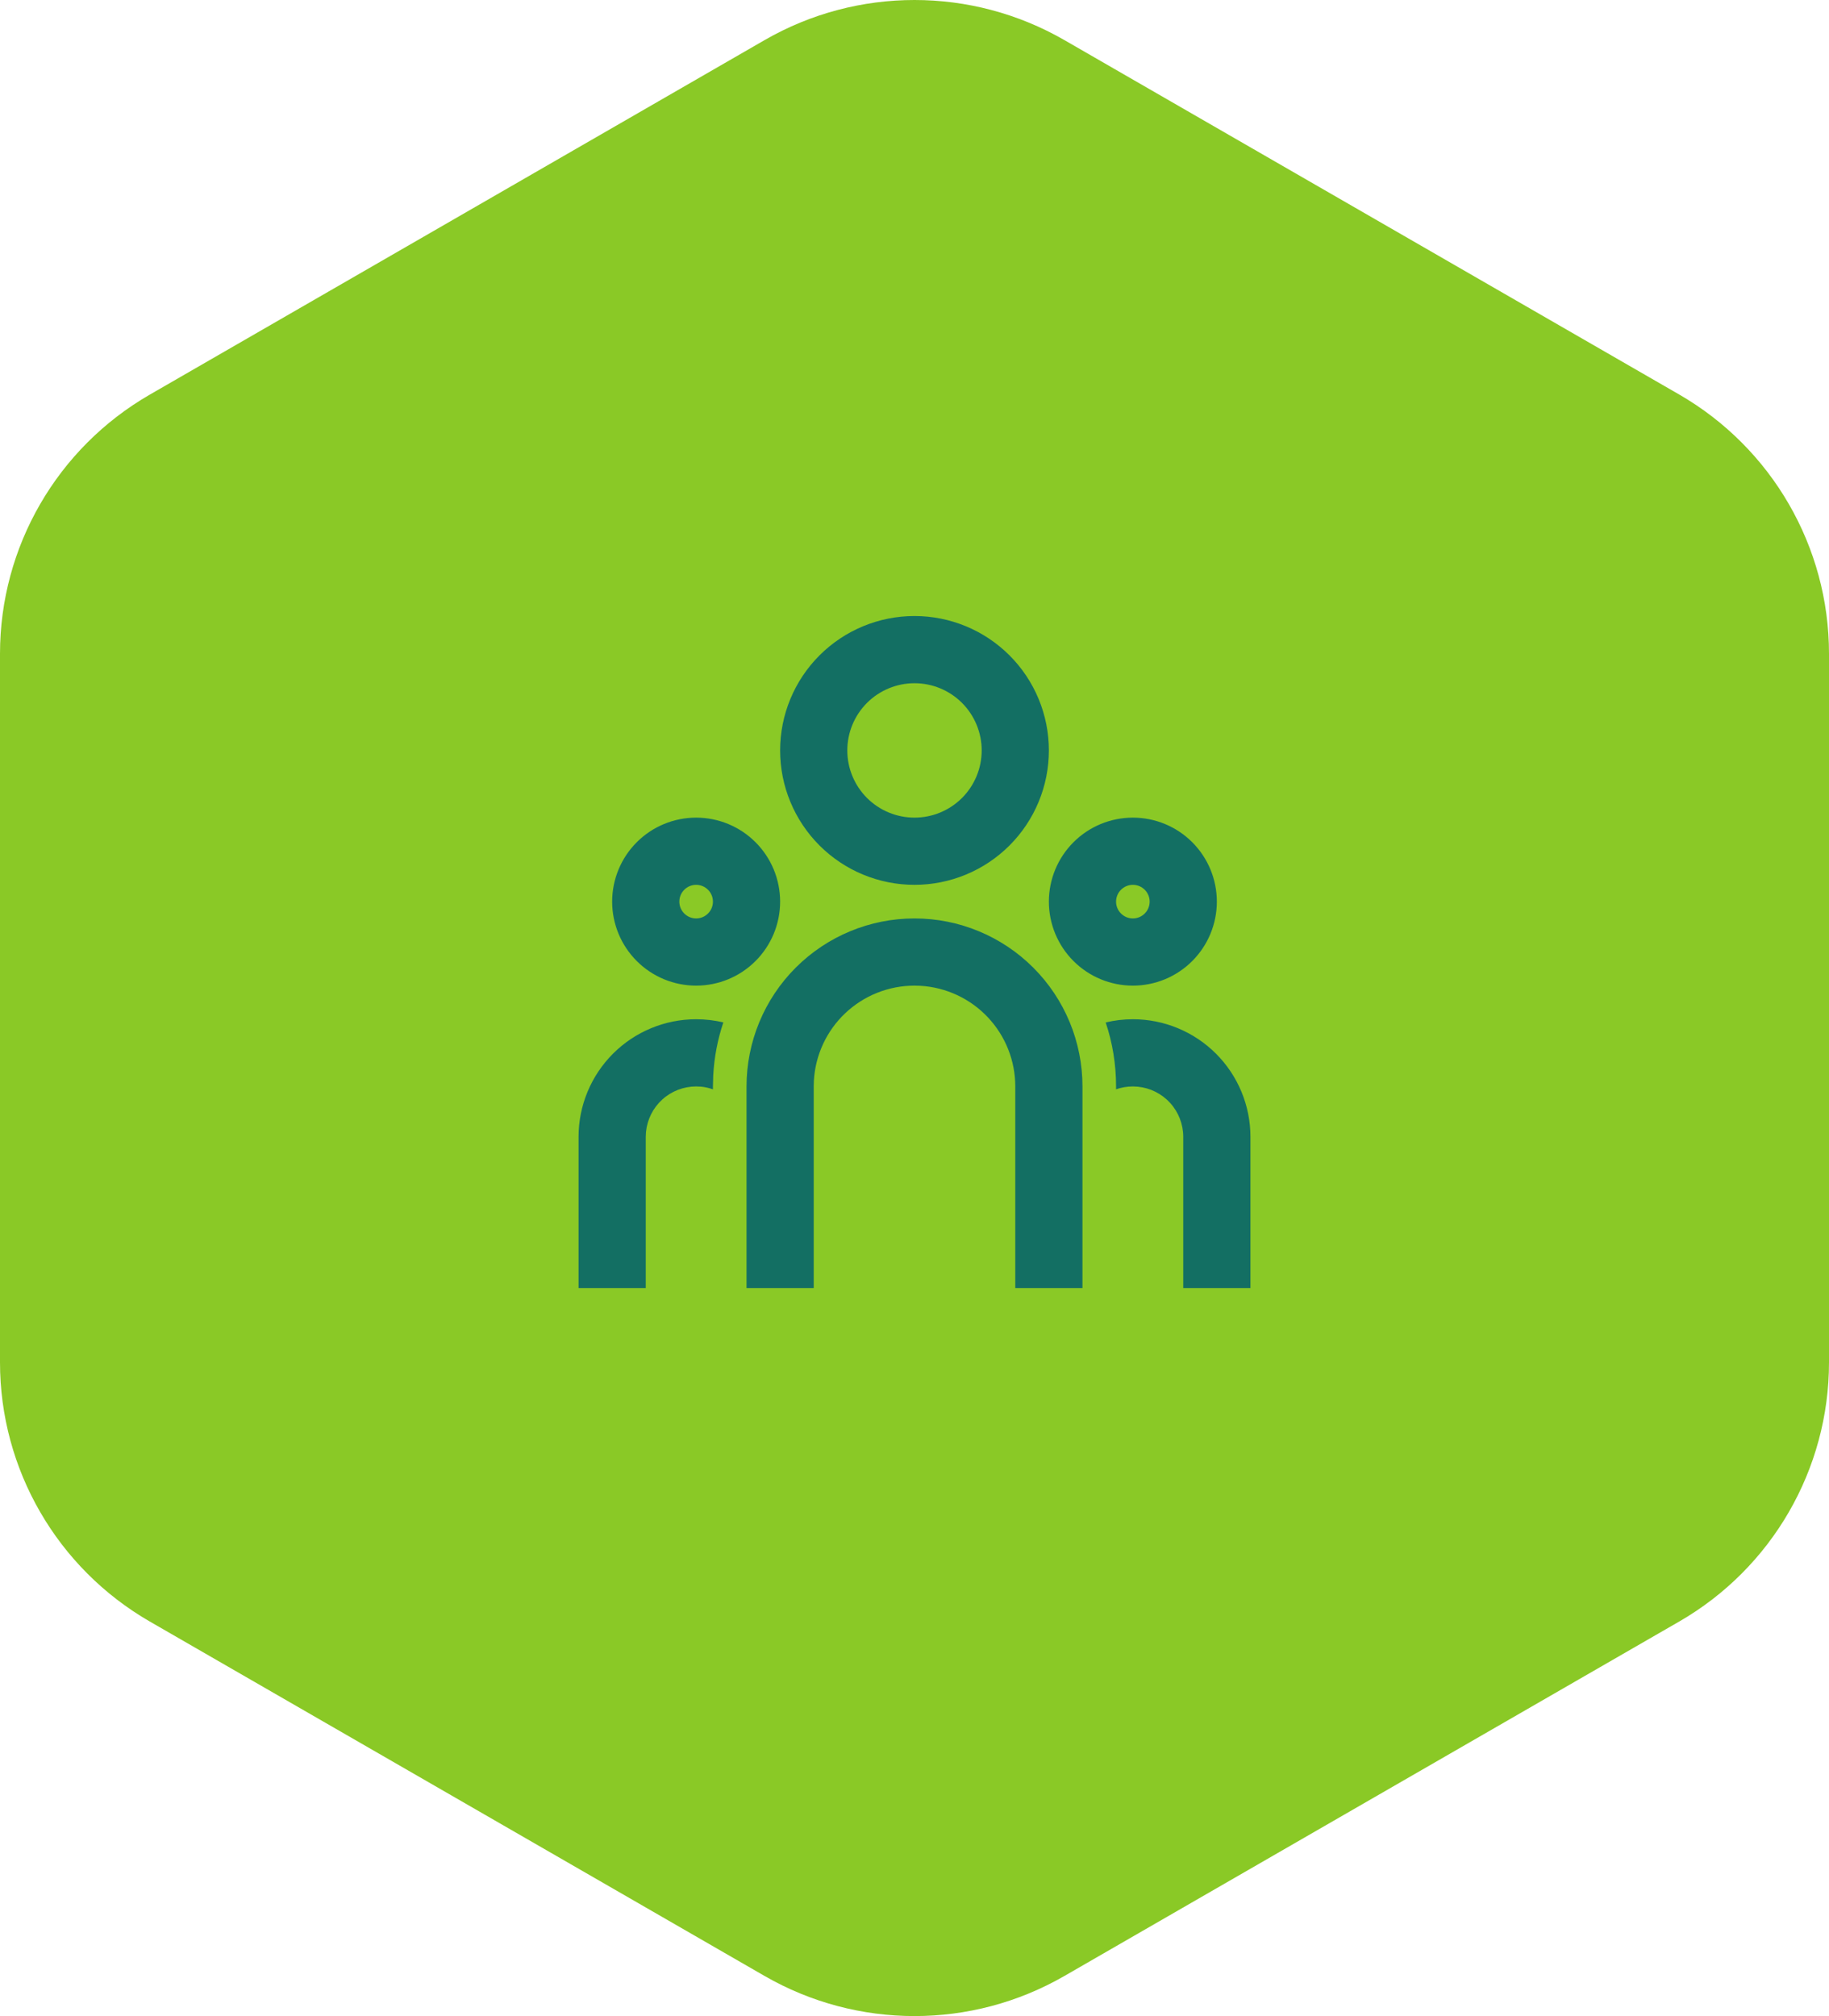
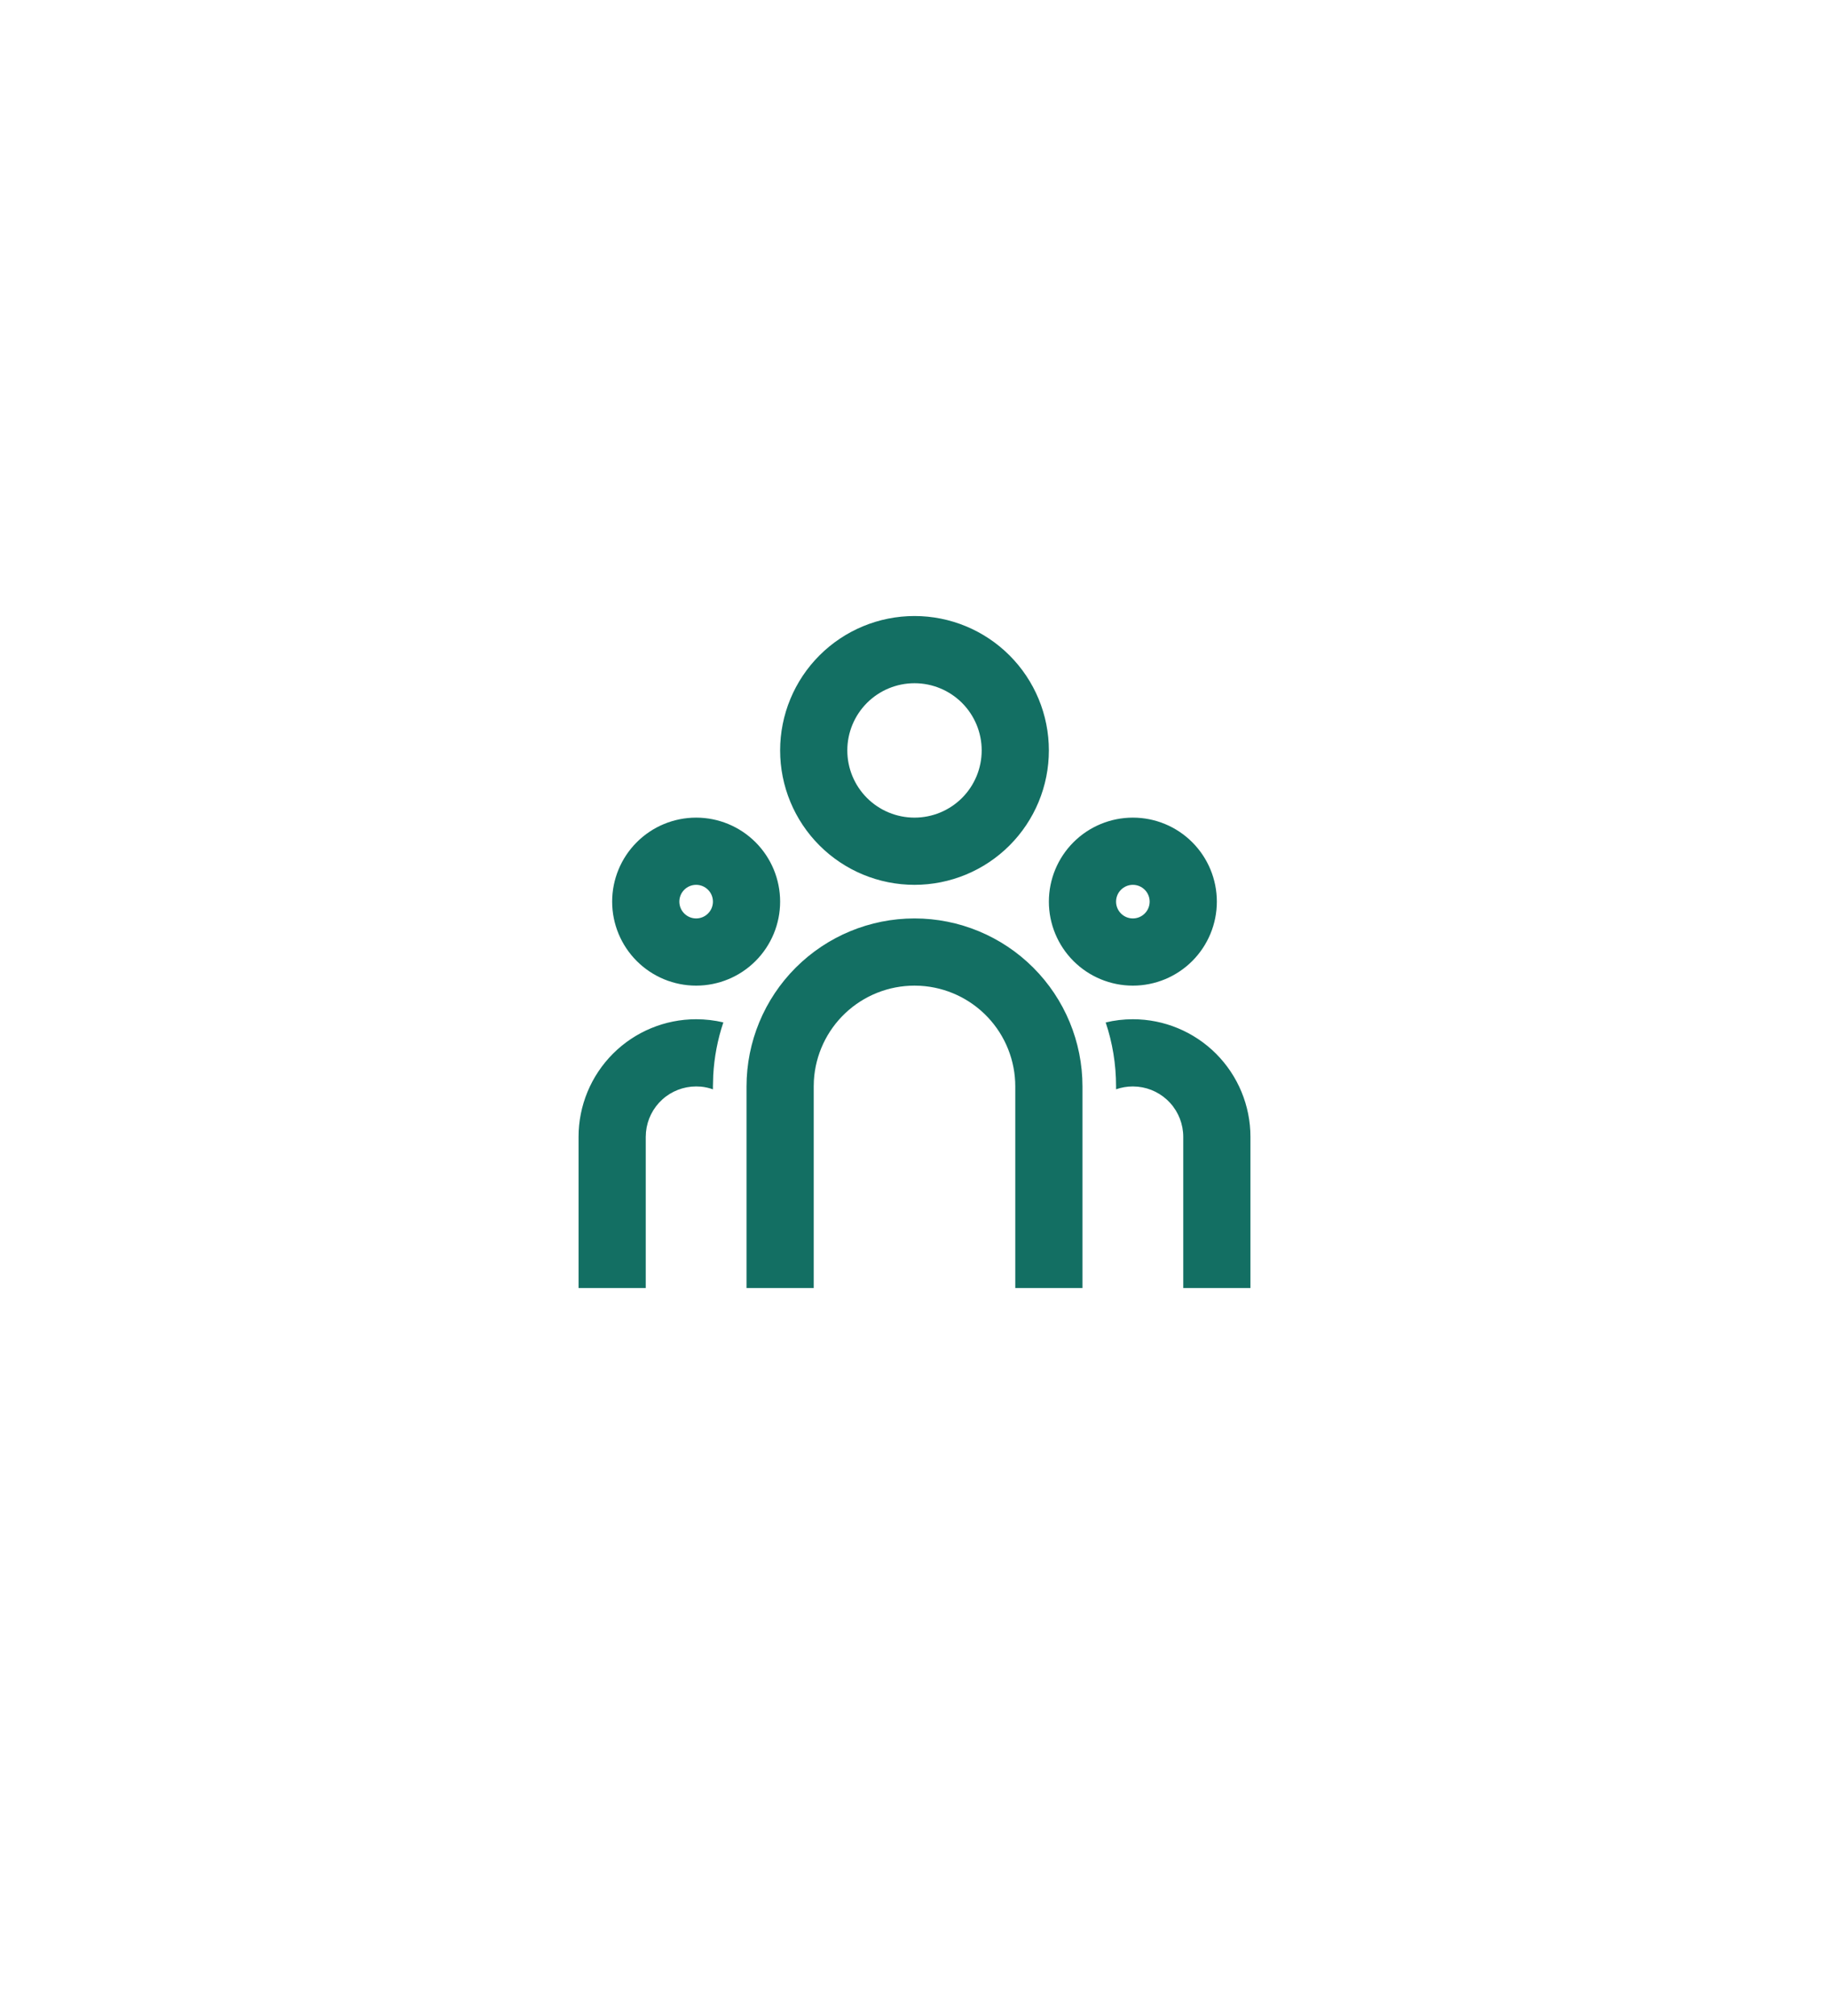
<svg xmlns="http://www.w3.org/2000/svg" width="98" height="108" viewBox="0 0 98 108" fill="none">
-   <path d="M98 35.021V72.983C98 78.712 94.94 84.004 89.968 86.868L57.032 105.852C52.064 108.716 45.94 108.716 40.968 105.852L8.033 86.868C3.064 84.004 0 78.712 0 72.983V35.021C0 29.292 3.06 24 8.033 21.136L40.968 2.148C45.936 -0.716 52.06 -0.716 57.032 2.148L89.968 21.131C94.936 23.996 98 29.288 98 35.017V35.021Z" fill="#8AC926" />
  <path d="M49 49.2C51.387 49.2 53.676 50.148 55.364 51.836C57.052 53.524 58 55.813 58 58.2V69H54.4V58.2C54.4 56.823 53.874 55.497 52.929 54.495C51.984 53.493 50.692 52.89 49.317 52.809L49 52.8C47.623 52.8 46.297 53.326 45.295 54.271C44.293 55.216 43.69 56.508 43.609 57.883L43.6 58.2V69H40V58.2C40 55.813 40.948 53.524 42.636 51.836C44.324 50.148 46.613 49.2 49 49.2ZM37.3 54.6C37.802 54.6 38.29 54.659 38.758 54.769C38.45 55.685 38.268 56.639 38.216 57.604L38.2 58.2V58.355C37.993 58.281 37.778 58.232 37.559 58.211L37.3 58.2C36.629 58.2 35.982 58.45 35.485 58.901C34.988 59.353 34.677 59.973 34.613 60.641L34.6 60.9V69H31V60.9C31 59.229 31.664 57.627 32.845 56.445C34.027 55.264 35.629 54.6 37.3 54.6V54.6ZM60.7 54.6C62.371 54.6 63.973 55.264 65.155 56.445C66.336 57.627 67 59.229 67 60.9V69H63.4V60.9C63.4 60.229 63.15 59.582 62.699 59.085C62.247 58.588 61.627 58.277 60.959 58.213L60.7 58.2C60.385 58.2 60.083 58.254 59.8 58.353V58.2C59.8 57.001 59.606 55.849 59.244 54.773C59.71 54.659 60.198 54.6 60.7 54.6ZM37.3 43.8C38.493 43.8 39.638 44.274 40.482 45.118C41.326 45.962 41.8 47.106 41.8 48.3C41.8 49.493 41.326 50.638 40.482 51.482C39.638 52.326 38.493 52.8 37.3 52.8C36.106 52.8 34.962 52.326 34.118 51.482C33.274 50.638 32.8 49.493 32.8 48.3C32.8 47.106 33.274 45.962 34.118 45.118C34.962 44.274 36.106 43.8 37.3 43.8V43.8ZM60.7 43.8C61.894 43.8 63.038 44.274 63.882 45.118C64.726 45.962 65.2 47.106 65.2 48.3C65.2 49.493 64.726 50.638 63.882 51.482C63.038 52.326 61.894 52.8 60.7 52.8C59.507 52.8 58.362 52.326 57.518 51.482C56.674 50.638 56.2 49.493 56.2 48.3C56.2 47.106 56.674 45.962 57.518 45.118C58.362 44.274 59.507 43.8 60.7 43.8V43.8ZM37.3 47.4C37.061 47.4 36.832 47.495 36.664 47.664C36.495 47.832 36.4 48.061 36.4 48.3C36.4 48.539 36.495 48.768 36.664 48.936C36.832 49.105 37.061 49.2 37.3 49.2C37.539 49.2 37.768 49.105 37.936 48.936C38.105 48.768 38.2 48.539 38.2 48.3C38.2 48.061 38.105 47.832 37.936 47.664C37.768 47.495 37.539 47.4 37.3 47.4ZM60.7 47.4C60.461 47.4 60.232 47.495 60.064 47.664C59.895 47.832 59.8 48.061 59.8 48.3C59.8 48.539 59.895 48.768 60.064 48.936C60.232 49.105 60.461 49.2 60.7 49.2C60.939 49.2 61.168 49.105 61.336 48.936C61.505 48.768 61.6 48.539 61.6 48.3C61.6 48.061 61.505 47.832 61.336 47.664C61.168 47.495 60.939 47.4 60.7 47.4ZM49 33C50.91 33 52.741 33.759 54.091 35.109C55.441 36.459 56.2 38.29 56.2 40.2C56.2 42.11 55.441 43.941 54.091 45.291C52.741 46.641 50.91 47.4 49 47.4C47.09 47.4 45.259 46.641 43.909 45.291C42.559 43.941 41.8 42.11 41.8 40.2C41.8 38.29 42.559 36.459 43.909 35.109C45.259 33.759 47.09 33 49 33V33ZM49 36.6C48.045 36.6 47.13 36.979 46.454 37.654C45.779 38.33 45.4 39.245 45.4 40.2C45.4 41.155 45.779 42.071 46.454 42.746C47.13 43.421 48.045 43.8 49 43.8C49.955 43.8 50.87 43.421 51.546 42.746C52.221 42.071 52.6 41.155 52.6 40.2C52.6 39.245 52.221 38.33 51.546 37.654C50.87 36.979 49.955 36.6 49 36.6V36.6Z" fill="#136F63" />
</svg>